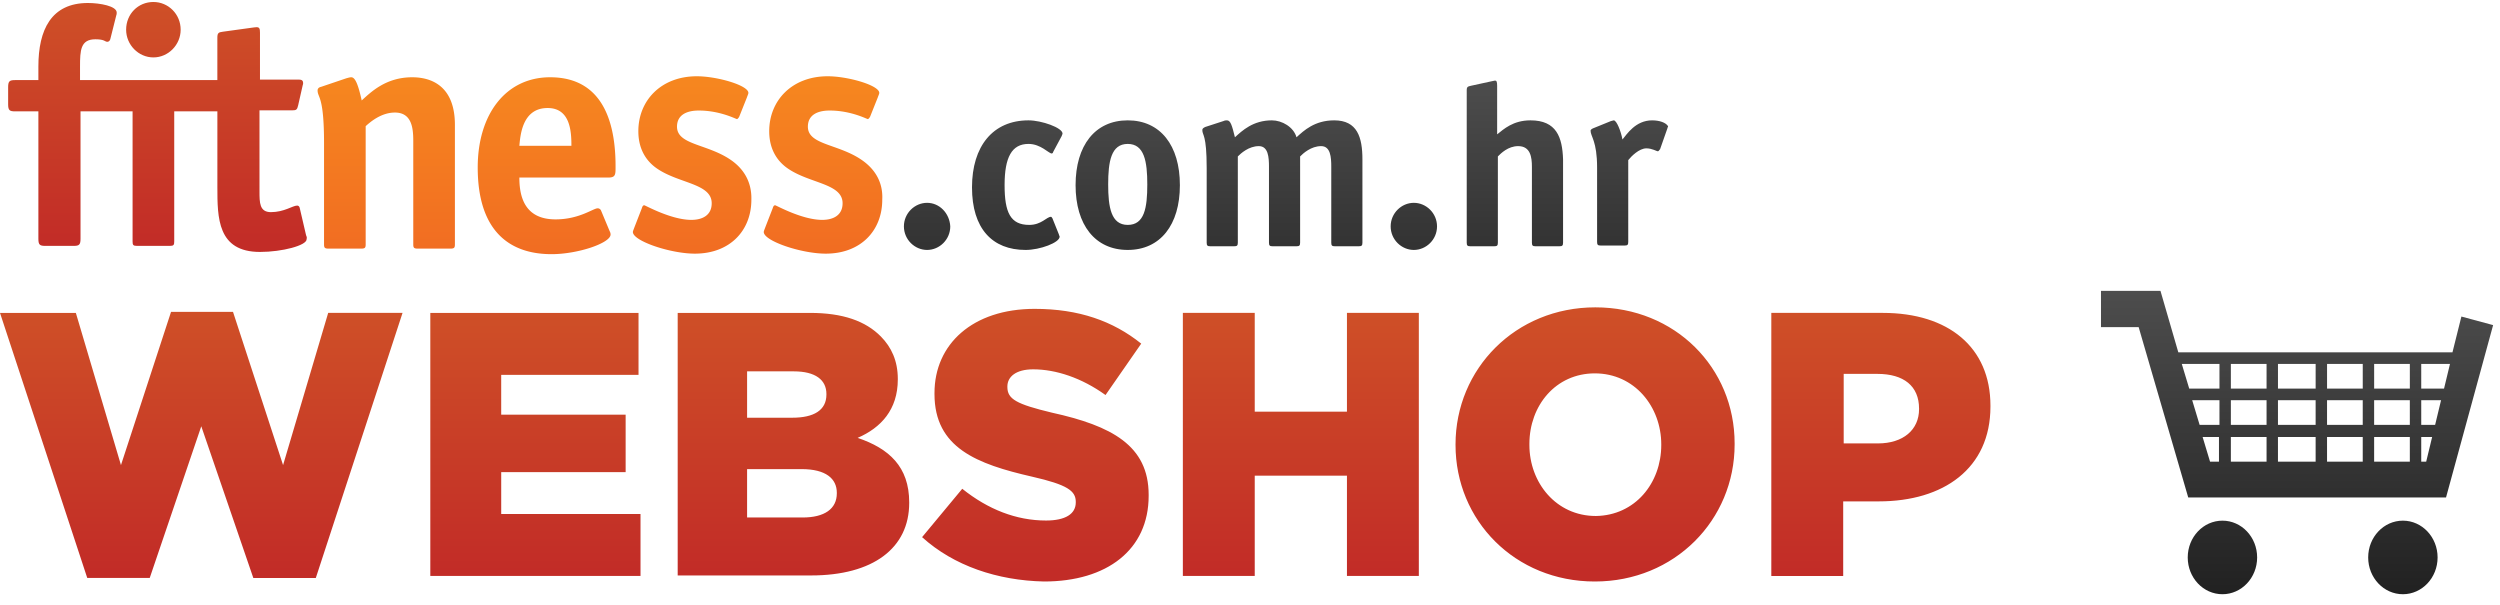
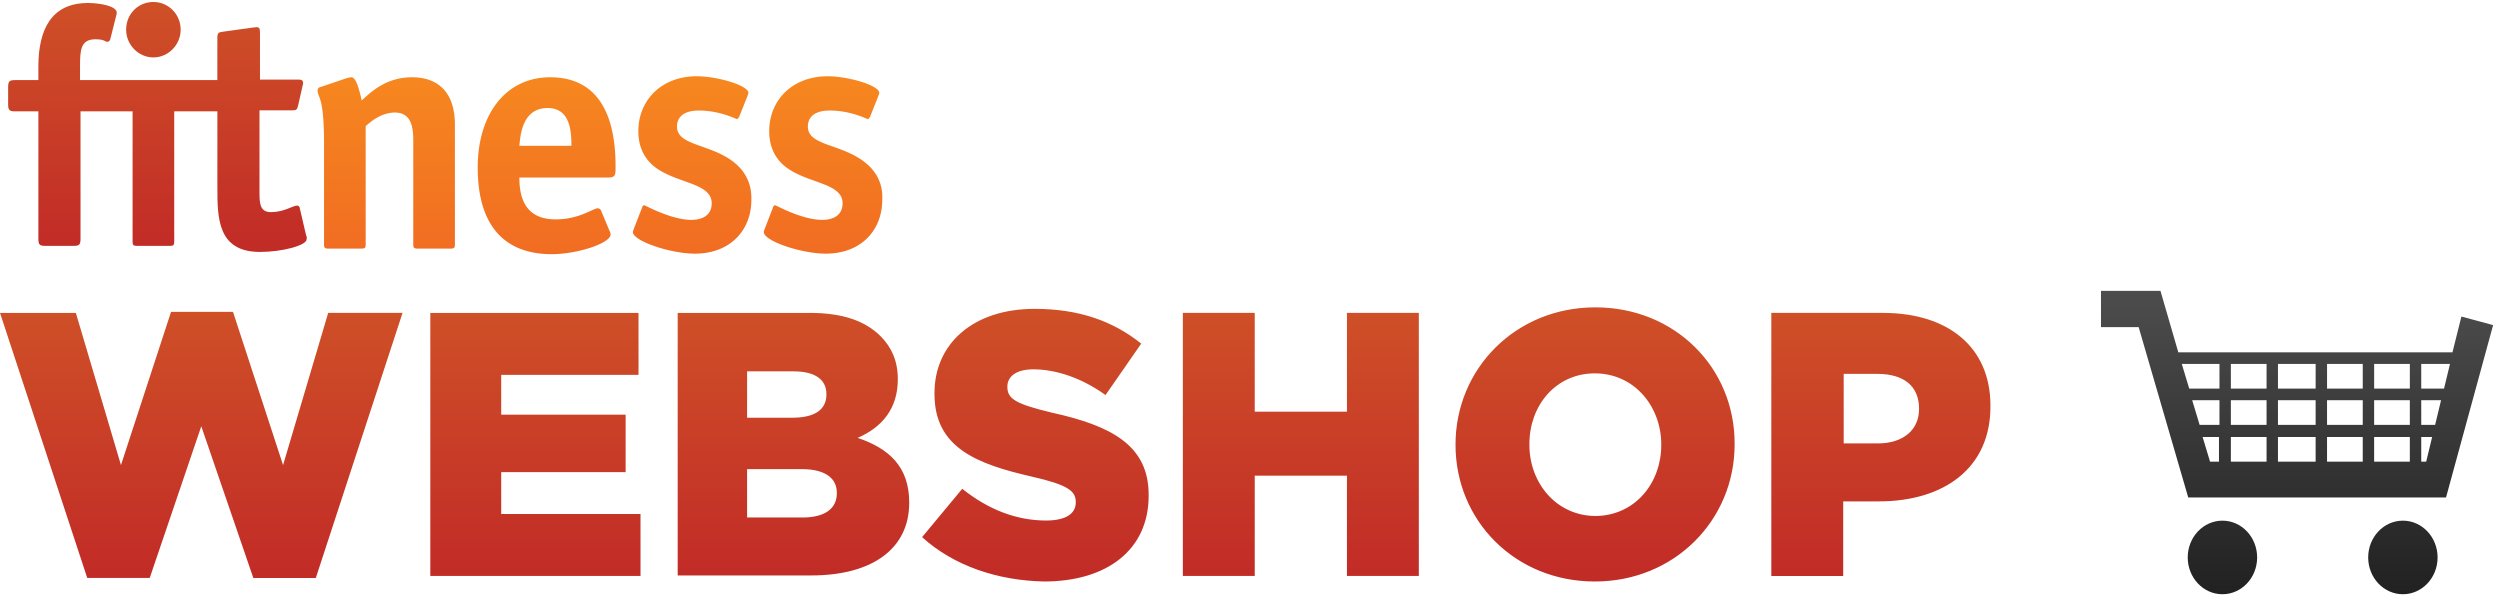
<svg xmlns="http://www.w3.org/2000/svg" width="215" height="52" viewBox="0 0 215 52">
  <defs>
    <linearGradient x1="49.943%" y1=".097%" x2="49.943%" y2="100.211%" id="a">
      <stop stop-color="#4D4D4D" offset="0%" />
      <stop stop-color="#212121" offset="100%" />
    </linearGradient>
    <linearGradient x1="50.027%" y1="-.017%" x2="50.027%" y2="96.364%" id="b">
      <stop stop-color="#CF5027" offset="0%" />
      <stop stop-color="#C22C27" offset="100%" />
    </linearGradient>
    <linearGradient x1="50.027%" y1="-.017%" x2="50.027%" y2="96.364%" id="c">
      <stop stop-color="#CF5027" offset="0%" />
      <stop stop-color="#C22C27" offset="100%" />
    </linearGradient>
    <linearGradient x1="50.08%" y1=".502%" x2="50.08%" y2="100.457%" id="d">
      <stop stop-color="#F6871F" offset="0%" />
      <stop stop-color="#F16C22" offset="100%" />
    </linearGradient>
    <linearGradient x1="49.87%" y1="-.306%" x2="49.87%" y2="97.414%" id="e">
      <stop stop-color="#4D4D4D" offset="0%" />
      <stop stop-color="#333" offset="100%" />
    </linearGradient>
  </defs>
  <g fill="none">
    <path d="M211.68 27.223l-.768 3.077h-23.577l-1.535-5.287h-5.116v3.12h3.24l4.264 14.65h22.17l4.05-14.823-2.729-.737zm-.981 4.074l-.512 2.124h-1.961v-2.124h2.473zm-22.17 3.12h2.345v2.124h-1.706l-.64-2.123zm3.325 0h3.07v2.124h-3.07v-2.123zm4.05 0h3.24v2.124h-3.24v-2.123zm4.221 0h3.07v2.124h-3.07v-2.123zm4.05 0h3.07v2.124h-3.07v-2.123zm4.051 0h1.705l-.511 2.124h-1.194v-2.123zm-.98-3.12v2.124h-3.07v-2.124h3.07zm-4.05 0v2.124h-3.07v-2.124h3.07zm-4.051 0v2.124h-3.24v-2.124h3.24zm-4.221 0v2.124h-3.07v-2.124h3.07zm-4.05 0v2.124h-2.601l-.64-2.124h3.24zm-.81 8.408l-.64-2.124h1.407v2.124h-.767zm1.79 0v-2.124h3.07v2.124h-3.07zm4.05 0v-2.124h3.24v2.124h-3.24zm4.221 0v-2.124h3.07v2.124h-3.07zm4.05 0v-2.124h3.07v2.124h-3.07zm4.051 0v-2.124h.938l-.512 2.124h-.426zM191.13 51.103c-1.649 0-2.985-1.416-2.985-3.163 0-1.748 1.336-3.164 2.985-3.164 1.648 0 2.984 1.416 2.984 3.164 0 1.747-1.336 3.163-2.984 3.163zm15.519 0c-1.649 0-2.985-1.416-2.985-3.163 0-1.748 1.336-3.164 2.985-3.164 1.648 0 2.984 1.416 2.984 3.164 0 1.747-1.336 3.163-2.984 3.163z" fill="url(#a)" />
    <path d="M0 26.91h6.523l3.88 13.088 4.306-13.176h5.33l4.305 13.176 3.88-13.089h6.395l-7.46 22.797h-5.373L17.31 36.66l-4.434 13.045H7.504L0 26.909zm37.007 0h17.906v5.33h-11.81v3.424h10.702v4.94H43.104v3.598h11.98v5.33H37.007V26.91zm21.232 0h11.426c2.814 0 4.775.693 6.097 2.036.895.91 1.45 2.08 1.45 3.64v.044c0 2.6-1.45 4.16-3.454 5.027 2.686.91 4.434 2.47 4.434 5.548v.043c0 3.9-3.112 6.241-8.442 6.241H58.281V26.91h-.042zm9.891 9.014c1.876 0 2.942-.65 2.942-1.994v-.043c0-1.214-.938-1.95-2.814-1.95H64.25v3.987h3.88zm.895 8.581c1.876 0 2.942-.737 2.942-2.08v-.044c0-1.213-.938-2.037-3.027-2.037h-4.69v4.161h4.775zm10.275 1.69l3.454-4.16c2.217 1.777 4.647 2.73 7.205 2.73 1.663 0 2.558-.563 2.558-1.56v-.043c0-.954-.725-1.474-3.752-2.167-4.732-1.084-8.399-2.47-8.399-7.108V33.8c0-4.204 3.283-7.238 8.612-7.238 3.795 0 6.737 1.04 9.167 2.99l-3.07 4.421c-2.046-1.473-4.263-2.21-6.224-2.21-1.493 0-2.217.65-2.217 1.474v.043c0 1.04.767 1.474 3.837 2.21 5.116 1.127 8.313 2.817 8.313 7.065v.086c0 4.638-3.58 7.368-8.996 7.368-4.007-.086-7.759-1.343-10.488-3.814zm22.426-19.286h6.182v8.495h7.93v-8.495h6.182v22.624h-6.182v-8.625h-7.93v8.625h-6.182V26.909zm23.45 11.355v-.043c0-6.501 5.158-11.789 12.022-11.789s11.98 5.201 11.98 11.702v.087c0 6.5-5.158 11.788-12.022 11.788-6.865 0-11.98-5.244-11.98-11.745zm17.693 0v-.043c0-3.25-2.303-6.111-5.713-6.111-3.369 0-5.628 2.774-5.628 6.067v.087c0 3.25 2.302 6.111 5.713 6.111 3.368-.043 5.628-2.817 5.628-6.11zm9.507-11.355h9.55c5.628 0 9.252 2.947 9.252 7.975v.086c0 5.331-4.05 8.148-9.593 8.148h-3.07v6.415h-6.182V26.909h.043zm9.124 11.225c2.174 0 3.539-1.17 3.539-2.947v-.043c0-1.95-1.322-2.99-3.582-2.99h-2.899v5.98h2.942z" fill="url(#b)" />
    <path d="M13.192 4.938c1.28 0 2.345-1.083 2.345-2.383 0-1.344-1.066-2.384-2.345-2.384-1.321 0-2.345 1.04-2.345 2.384 0 1.3 1.066 2.383 2.345 2.383zm13.132 15.3l-.555-2.384c-.042-.13-.127-.174-.213-.174-.383 0-1.108.564-2.26.564-.98 0-.98-.824-.98-1.777V9.489h2.814c.341 0 .426-.043.512-.433l.383-1.69c.043-.13.043-.174.043-.217 0-.304-.213-.304-.47-.304h-3.24v-4.03c0-.347-.042-.477-.298-.477-.17 0-.298.043-.383.043l-2.516.347c-.384.043-.469.13-.469.52v3.64H6.882v-1.17c0-1.387.043-2.34 1.322-2.34.81 0 .81.217 1.023.217.128 0 .213-.087.256-.217l.512-2.037c.042-.087.042-.173.042-.26 0-.563-1.45-.823-2.473-.823-3.154 0-4.263 2.297-4.263 5.46v1.17H1.297c-.469 0-.597.087-.597.607V8.97c0 .52.128.607.597.607h2.004V20.54c0 .52.128.606.597.606h2.43c.47 0 .597-.086.597-.606V9.576h4.477v11.181c0 .304.042.39.383.39H14.6c.341 0 .384-.086.384-.39V9.576h3.71v6.5c0 2.644 0 5.591 3.666 5.591 1.918 0 4.007-.563 4.007-1.083.043-.217 0-.217-.042-.347z" fill="url(#c)" />
    <path d="M35.456 6.645c-2.26 0-3.539 1.257-4.349 1.994-.298-1.343-.554-1.994-.895-1.994-.128 0-.256.044-.426.087l-2.175.737c-.213.043-.298.173-.298.303 0 .65.554.434.554 4.508v8.711c0 .303.043.39.384.39h2.814c.34 0 .383-.087.383-.39V10.849c.384-.346 1.322-1.17 2.516-1.17 1.45 0 1.577 1.344 1.577 2.427v8.885c0 .303.043.39.384.39h2.814c.34 0 .383-.087.383-.39V10.849c.043-3.51-2.089-4.204-3.666-4.204zm11.852 0c-3.794 0-6.224 3.164-6.224 7.758 0 5.331 2.6 7.455 6.352 7.455 2.26 0 5.074-.954 5.074-1.69 0-.13-.043-.217-.086-.304l-.724-1.733a.321.321 0 0 0-.299-.217c-.383 0-1.577.953-3.624.953-2.686 0-3.112-1.993-3.112-3.597h7.632c.554 0 .64-.173.64-.737.042-3.51-.811-7.888-5.629-7.888zm-2.643 5.895c.085-.824.213-3.25 2.43-3.25 1.961 0 2.047 2.036 2.047 3.25h-4.477zm18.12 1.17c-2.004-1.344-4.562-1.257-4.562-2.817 0-.997.81-1.387 1.876-1.387 1.833 0 3.197.737 3.283.737.042 0 .17-.13.213-.26l.64-1.604c.042-.13.127-.303.127-.39 0-.65-2.686-1.43-4.434-1.43-3.07 0-5.03 2.08-5.03 4.724 0 1.69.81 2.687 1.662 3.25 1.876 1.257 4.647 1.257 4.647 2.947 0 1.04-.81 1.43-1.748 1.43-1.748 0-3.965-1.256-4.05-1.256-.128 0-.17.13-.213.26l-.64 1.647c-.042.13-.128.303-.128.39 0 .78 3.24 1.863 5.33 1.863 3.027 0 4.86-1.993 4.86-4.637.043-1.604-.725-2.73-1.833-3.467zm11.255 0c-2.004-1.344-4.562-1.257-4.562-2.817 0-.997.81-1.387 1.876-1.387 1.834 0 3.198.737 3.283.737.043 0 .17-.13.213-.26l.64-1.604c.042-.13.128-.303.128-.39 0-.65-2.686-1.43-4.434-1.43-3.07 0-5.031 2.08-5.031 4.724 0 1.69.81 2.687 1.663 3.25 1.875 1.257 4.647 1.257 4.647 2.947 0 1.04-.81 1.43-1.748 1.43-1.748 0-3.965-1.256-4.05-1.256-.128 0-.171.13-.214.26l-.64 1.647c-.042.13-.127.303-.127.39 0 .78 3.24 1.863 5.33 1.863 3.026 0 4.86-1.993 4.86-4.637.085-1.604-.725-2.73-1.834-3.467z" fill="url(#d)" />
-     <path d="M79.73 17.443c-1.06 0-1.994.886-1.994 2.026 0 1.14.935 2.026 1.994 2.026s1.993-.886 1.993-2.026c-.062-1.14-.934-2.026-1.993-2.026zm8.72-7.093c-3.052 0-4.858 2.217-4.858 5.763s1.744 5.382 4.61 5.382c1.245 0 2.927-.633 2.927-1.14 0-.063-.062-.126-.062-.19l-.56-1.393c-.063-.063-.063-.126-.125-.126-.374 0-.81.696-1.87.696-1.619 0-2.117-1.076-2.117-3.42 0-2.405.623-3.545 2.056-3.545 1.059 0 1.744.823 1.993.823.062 0 .125-.063.125-.127l.747-1.393c0-.063.062-.126.062-.19 0-.506-1.806-1.14-2.927-1.14zm8.535 0c-2.803 0-4.485 2.153-4.485 5.573 0 3.42 1.682 5.572 4.485 5.572 2.803 0 4.485-2.153 4.485-5.572 0-3.42-1.682-5.573-4.485-5.573zm0 8.992c-1.433 0-1.682-1.52-1.682-3.482 0-1.963.249-3.483 1.682-3.483 1.432 0 1.682 1.52 1.682 3.483 0 2.026-.25 3.482-1.682 3.482zm17.753-8.992c-1.682 0-2.616.887-3.239 1.457-.25-.887-1.246-1.457-2.118-1.457-1.62 0-2.554.887-3.177 1.457-.25-1.013-.374-1.457-.685-1.457-.062 0-.187 0-.312.064l-1.557.506c-.125.064-.25.127-.25.254 0 .506.375.316.375 3.292v6.396c0 .253.062.317.311.317h2.056c.249 0 .311-.064.311-.317v-7.409c.25-.253.935-.886 1.807-.886.81 0 .872.95.872 1.773v6.522c0 .253.062.317.311.317h2.056c.25 0 .311-.064.311-.317v-7.409c.25-.253.935-.886 1.807-.886.81 0 .872.95.872 1.773v6.522c0 .253.062.317.311.317h2.056c.25 0 .312-.064.312-.317v-7.155c0-1.9-.436-3.357-2.43-3.357zm6.852 7.093c-1.059 0-1.993.886-1.993 2.026 0 1.14.934 2.026 1.993 2.026 1.06 0 1.994-.886 1.994-2.026 0-1.14-.935-2.026-1.994-2.026zm10.03-7.093c-1.495 0-2.305.76-2.866 1.204v-4.18c0-.38-.062-.443-.187-.443-.062 0-.249.063-.311.063l-1.744.38c-.25.064-.374.064-.374.38v13.108c0 .253.062.317.311.317h2.056c.25 0 .311-.064.311-.317v-7.409c.25-.253.873-.886 1.745-.886 1.059 0 1.183.95 1.183 1.773v6.522c0 .253.062.317.312.317h2.055c.25 0 .312-.064.312-.317v-7.155c-.063-1.9-.56-3.357-2.803-3.357zm10.465 0c-1.433 0-2.18 1.204-2.554 1.647-.125-.697-.499-1.647-.748-1.647-.062 0-.187.064-.249.064l-1.557.633c-.125.063-.187.127-.187.19 0 .507.56.886.56 3.166V20.8c0 .253.063.316.312.316h2.056c.249 0 .311-.063.311-.316v-7.03c.25-.316.935-1.012 1.557-1.012.499 0 .873.253.997.253.062 0 .125-.127.187-.19l.623-1.773c0-.063.062-.127.062-.19-.187-.317-.747-.507-1.37-.507z" fill="url(#e)" />
  </g>
</svg>